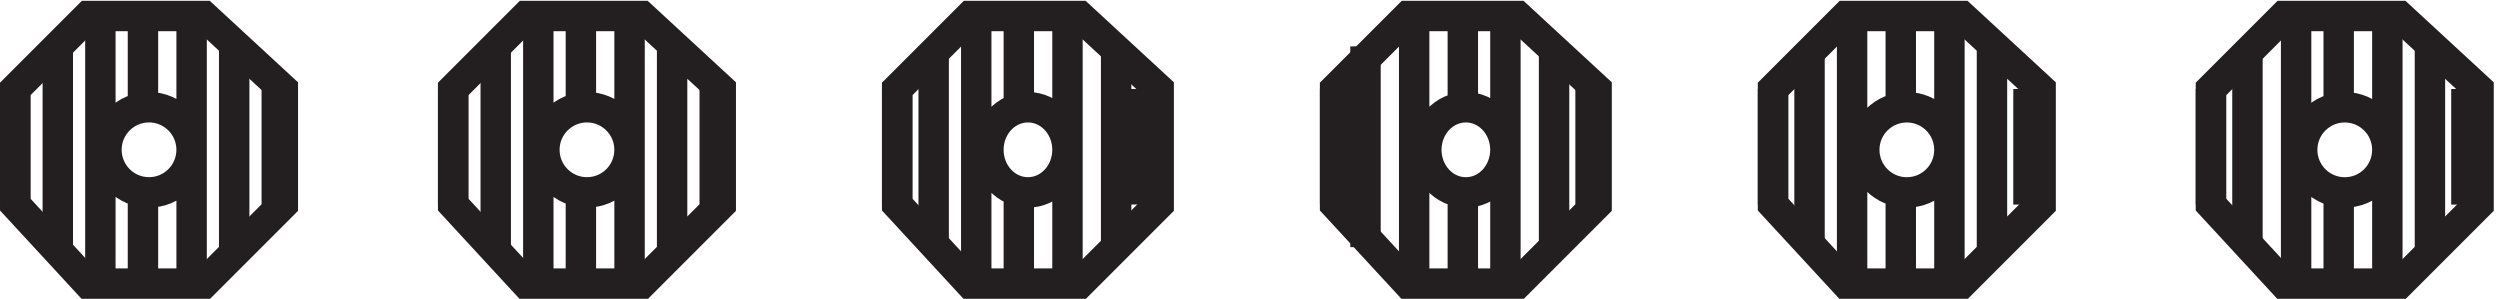
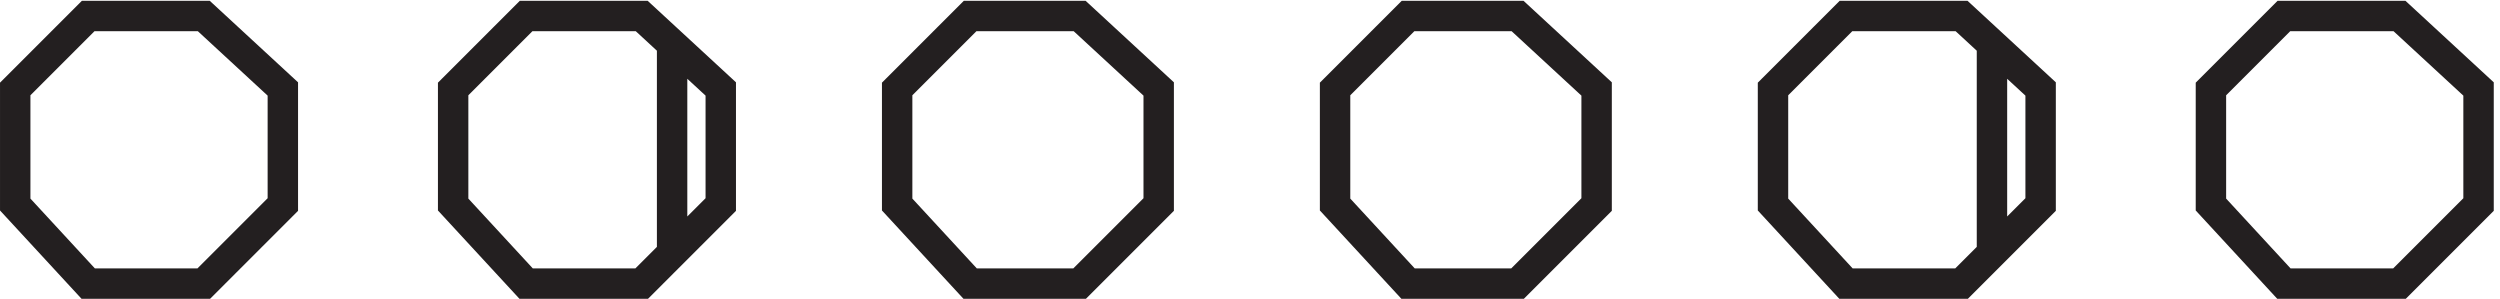
<svg xmlns="http://www.w3.org/2000/svg" xml:space="preserve" width="82" height="9.8">
  <path d="m285.332 51.668-19.5 18h-27l-18-18v-28.5l18-19.5h27l19.5 19.5zm-216 0-19.5 18h-28.5l-18-18v-28.5l18-19.5h28.5l19.5 19.5zm108 0-19.5 18h-28.5l-18-18v-28.5l18-19.5h28.5l19.5 19.5zm-12-39v49.5m228-10.5-19.5 18h-27l-18-18v-28.5l18-19.5h27l19.5 19.5zm109.5 0-19.5 18h-28.5l-18-18v-28.5l18-19.5h28.5l19.5 19.5zm-12-39v49.5m120-10.5-19.5 18h-28.5l-18-18v-28.5l18-19.5h28.5l19.5 19.5z" style="fill:none;stroke:#231f20;stroke-width:7.5;stroke-linecap:butt;stroke-linejoin:miter;stroke-miterlimit:10;stroke-dasharray:none;stroke-opacity:1" transform="matrix(.133 0 0 -.133 .056 9.79)" />
-   <path d="M46.832 36.668c0-5.8-4.7-10.5-10.5-10.5-5.797 0-10.5 4.7-10.5 10.5 0 5.797 4.703 10.5 10.5 10.5 5.8 0 10.5-4.703 10.5-10.5zm-43.5-13.5v28.5m10.5-39v49.5m10.5-57v64.5m10.5-22.5v22.5m0-64.5v22.5m12-22.5v64.5m10.5-57v49.5m10.5-39v28.5m87-15c0-5.8-4.699-10.5-10.5-10.5-5.797 0-10.5 4.7-10.5 10.5 0 5.797 4.703 10.5 10.5 10.5 5.801 0 10.5-4.703 10.5-10.5zm-43.5-13.5v28.5m10.5-39v49.5m10.5-57v64.5m10.5-22.5v22.5m0-64.5v22.5m12-22.5v64.5m21-46.5v28.5m87-15c0-5.8-4.363-10.5-9.75-10.5-5.383 0-9.75 4.7-9.75 10.5 0 5.797 4.367 10.5 9.75 10.5 5.387 0 9.75-4.703 9.75-10.5zm-42-13.5v28.5m9-39v49.5m10.5-57v64.5m10.5-22.5v22.5m0-64.5v22.5m12-22.5v64.5m12-57v49.5m7.5-39v28.5m88.5-15c0-5.8-4.363-10.5-9.75-10.5-5.383 0-9.75 4.7-9.75 10.5 0 5.797 4.367 10.5 9.75 10.5 5.387 0 9.75-4.703 9.75-10.5zm-42-13.5v28.5m7.5-39v49.5m12-57v64.5m12-22.5v22.5m0-64.5v22.5m10.5-22.5v64.5m12-57v49.5m9-39v28.5m88.5-15c0-5.8-4.699-10.5-10.5-10.5-5.797 0-10.5 4.7-10.5 10.5 0 5.797 4.703 10.5 10.5 10.5 5.801 0 10.5-4.703 10.5-10.5zm-43.5-13.5v28.5m9-39v49.5m10.5-57v64.5m12-22.5v22.5m0-64.5v22.5m12-22.5v64.5m19.5-46.5v28.5m88.5-15c0-5.8-4.699-10.5-10.5-10.5-5.797 0-10.5 4.7-10.5 10.5 0 5.797 4.703 10.5 10.5 10.5 5.801 0 10.5-4.703 10.5-10.5zm-43.5-13.5v28.5m9-39v49.5m12-57v64.5m10.5-22.5v22.5m0-64.5v22.5m12-22.5v64.5m10.5-57v49.5m9-39v28.5" style="fill:none;stroke:#231f20;stroke-width:7.5;stroke-linecap:butt;stroke-linejoin:miter;stroke-miterlimit:10;stroke-dasharray:none;stroke-opacity:1" transform="matrix(.133 0 0 -.133 .056 9.79)" />
</svg>